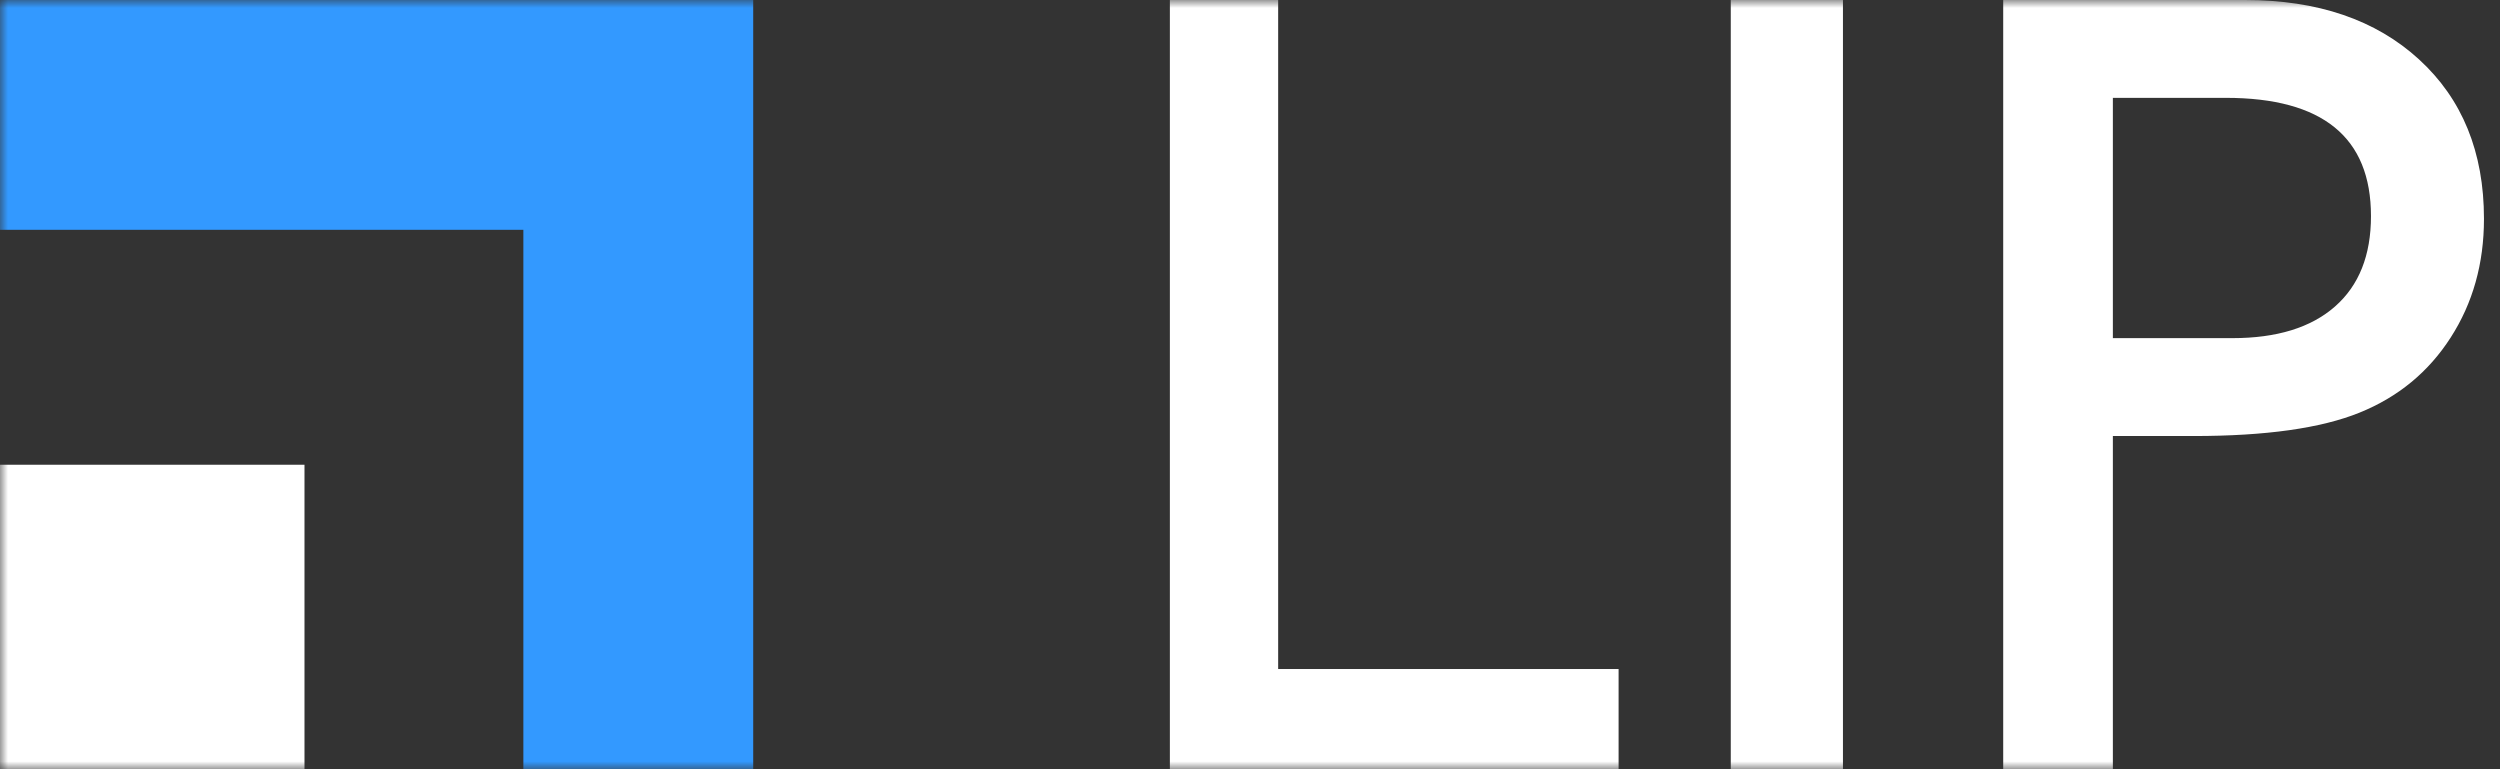
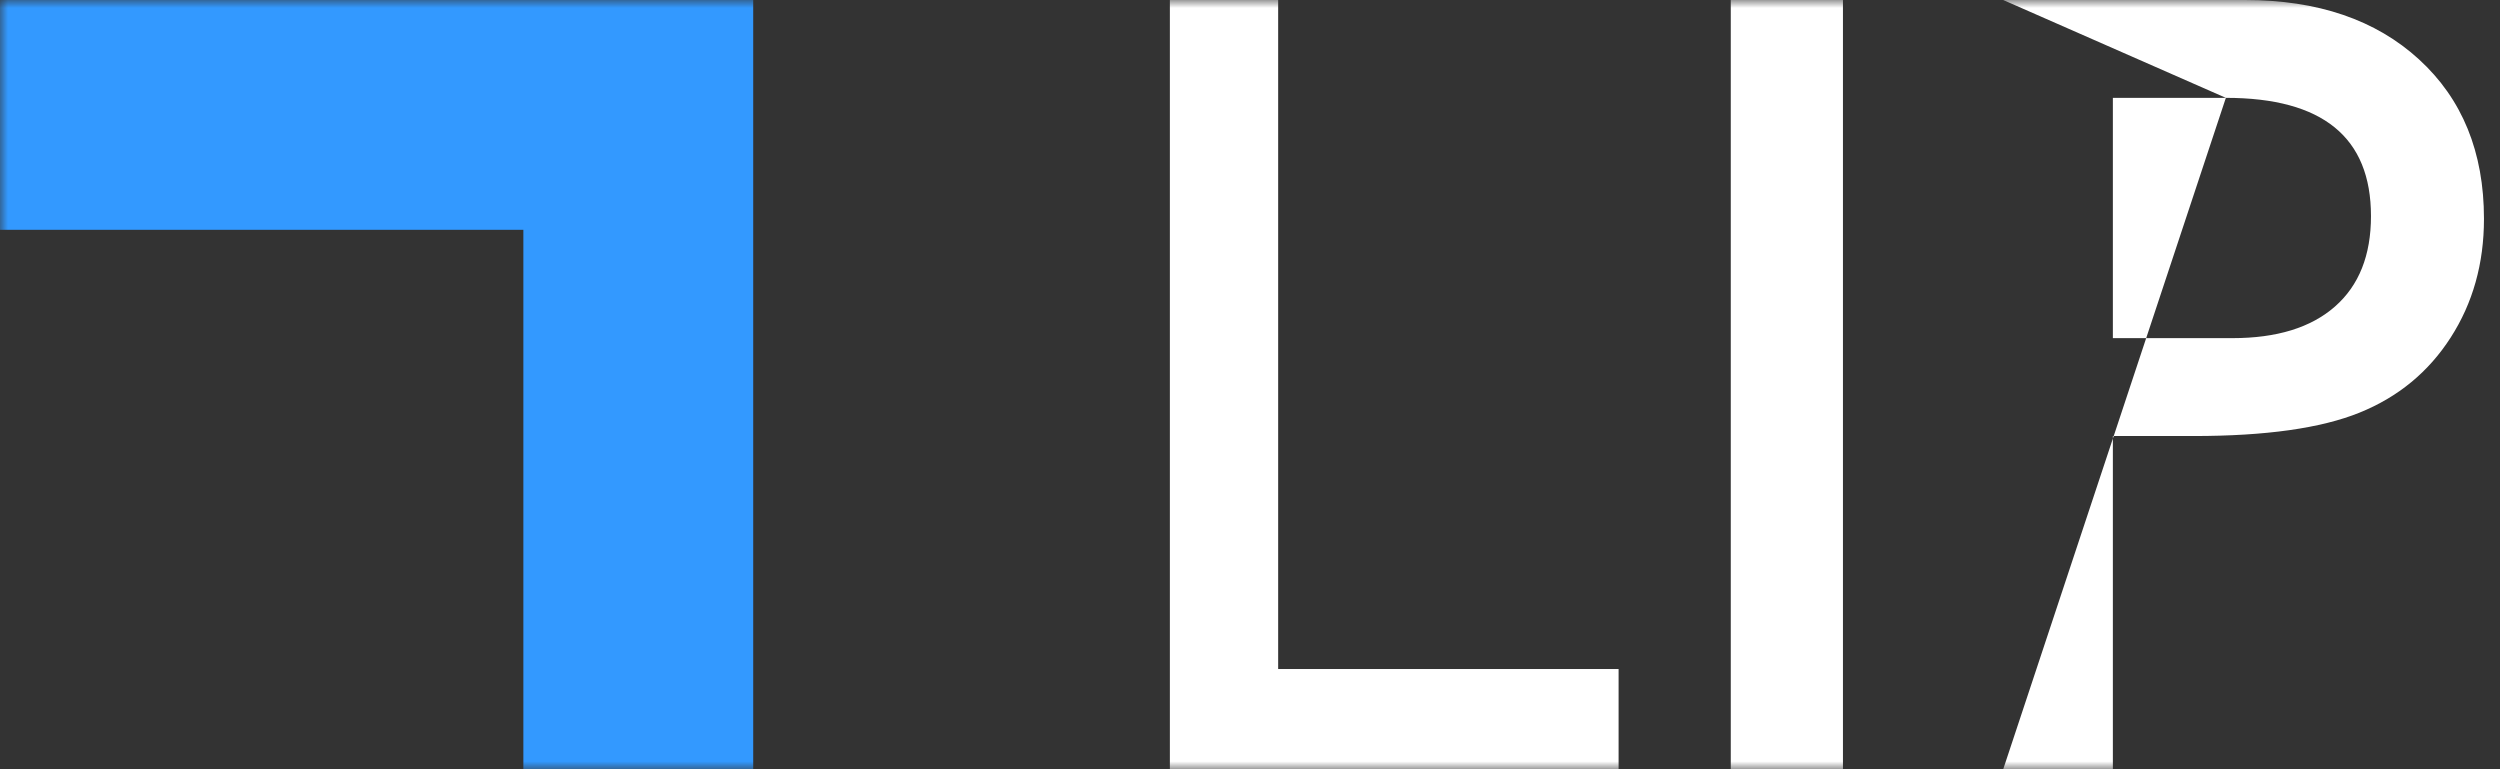
<svg xmlns="http://www.w3.org/2000/svg" xmlns:xlink="http://www.w3.org/1999/xlink" width="156px" height="48px" viewBox="0 0 156 48" version="1.1">
  <rect x="0" y="0" width="156" height="48" fill="#333333" stroke="none" />
  <title>logo</title>
  <defs>
    <polygon id="path-1" points="0 0 156 0 156 48 0 48" />
    <polygon id="path-3" points="0 0 156 0 156 48 0 48" />
    <polygon id="path-5" points="0 0 156 0 156 48 0 48" />
    <polygon id="path-7" points="0 0 156 0 156 48 0 48" />
    <polygon id="path-9" points="0 0 156 0 156 48 0 48" />
  </defs>
  <g id="Page-1" stroke="none" stroke-width="1" fill="none" fill-rule="evenodd">
    <g id="Artboard" transform="translate(-106, -48)">
      <g id="logo" transform="translate(106, 48)">
        <g id="Fill-1-Clipped">
          <mask id="mask-2" fill="white">
            <use xlink:href="#path-1" />
          </mask>
          <g id="path-1" />
          <polyline id="Fill-1" fill="#3399FF" fill-rule="nonzero" mask="url(#mask-2)" points="-1 0 -1 14.34 32.658 14.34 32.658 48 47 48 47 0 -1 0" />
        </g>
        <g id="Fill-3-Clipped">
          <mask id="mask-4" fill="white">
            <use xlink:href="#path-3" />
          </mask>
          <g id="path-1" />
-           <polygon id="Fill-3" fill="#FFFFFF" fill-rule="nonzero" mask="url(#mask-4)" points="0 48 19 48 19 29 0 29" />
        </g>
        <g id="Fill-4-Clipped">
          <mask id="mask-6" fill="white">
            <use xlink:href="#path-5" />
          </mask>
          <g id="path-1" />
          <polyline id="Fill-4" fill="#FFFFFF" fill-rule="nonzero" mask="url(#mask-6)" points="73 0 79.757 0 79.757 41.747 101 41.747 101 48 73 48 73 0" />
        </g>
        <g id="Fill-5-Clipped">
          <mask id="mask-8" fill="white">
            <use xlink:href="#path-7" />
          </mask>
          <g id="path-1" />
          <polygon id="Fill-5" fill="#FFFFFF" fill-rule="nonzero" mask="url(#mask-8)" points="108 48 115 48 115 0 108 0" />
        </g>
        <g id="Fill-6-Clipped">
          <mask id="mask-10" fill="white">
            <use xlink:href="#path-9" />
          </mask>
          <g id="path-1" />
-           <path d="M138.894,6.106 L131.843,6.106 L131.843,21.1 L139.3,21.1 C142.071,21.1 144.203,20.444 145.703,19.127 C147.201,17.812 147.949,15.933 147.949,13.484 C147.949,8.567 144.931,6.106 138.894,6.106 Z M125,48 L125,0 L140.082,0 C144.624,0 148.246,1.234 150.945,3.705 C153.647,6.176 155,9.492 155,13.654 C155,16.447 154.305,18.917 152.921,21.065 C151.538,23.216 149.64,24.777 147.234,25.749 C144.83,26.723 141.378,27.208 136.883,27.208 L131.843,27.208 L131.843,48 L125,48 L125,48 Z" id="Fill-6" fill="#FFFFFF" fill-rule="nonzero" mask="url(#mask-10)" />
+           <path d="M138.894,6.106 L131.843,6.106 L131.843,21.1 L139.3,21.1 C142.071,21.1 144.203,20.444 145.703,19.127 C147.201,17.812 147.949,15.933 147.949,13.484 C147.949,8.567 144.931,6.106 138.894,6.106 Z L125,0 L140.082,0 C144.624,0 148.246,1.234 150.945,3.705 C153.647,6.176 155,9.492 155,13.654 C155,16.447 154.305,18.917 152.921,21.065 C151.538,23.216 149.64,24.777 147.234,25.749 C144.83,26.723 141.378,27.208 136.883,27.208 L131.843,27.208 L131.843,48 L125,48 L125,48 Z" id="Fill-6" fill="#FFFFFF" fill-rule="nonzero" mask="url(#mask-10)" />
        </g>
      </g>
    </g>
  </g>
</svg>